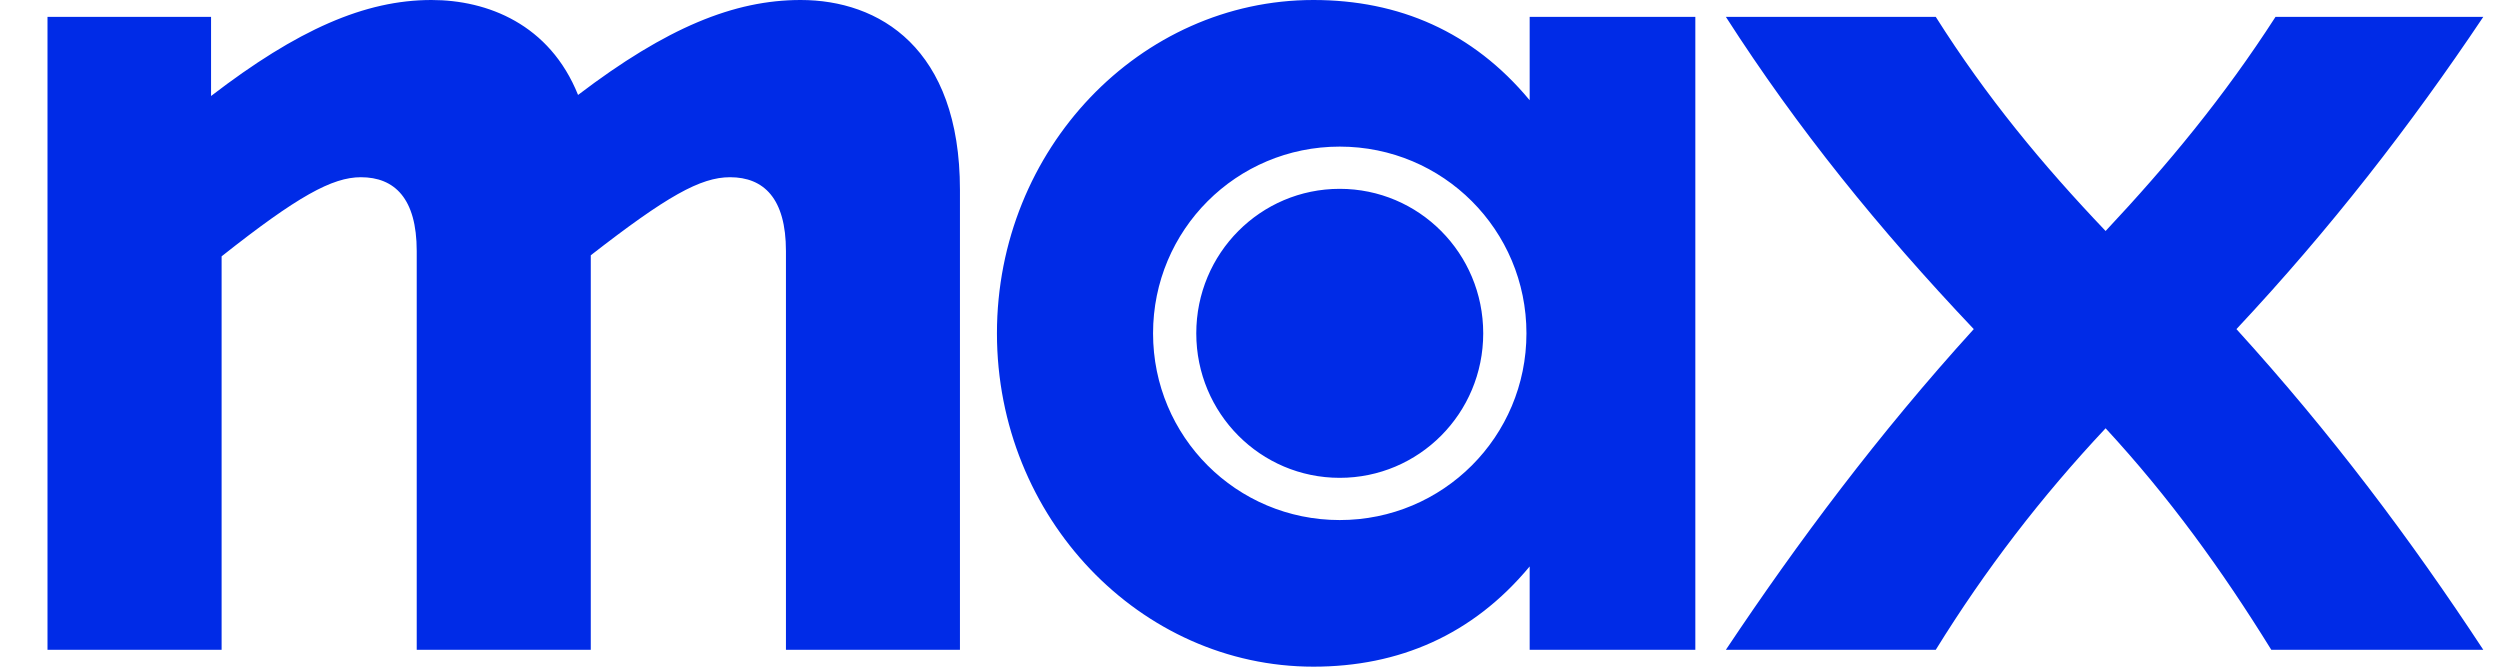
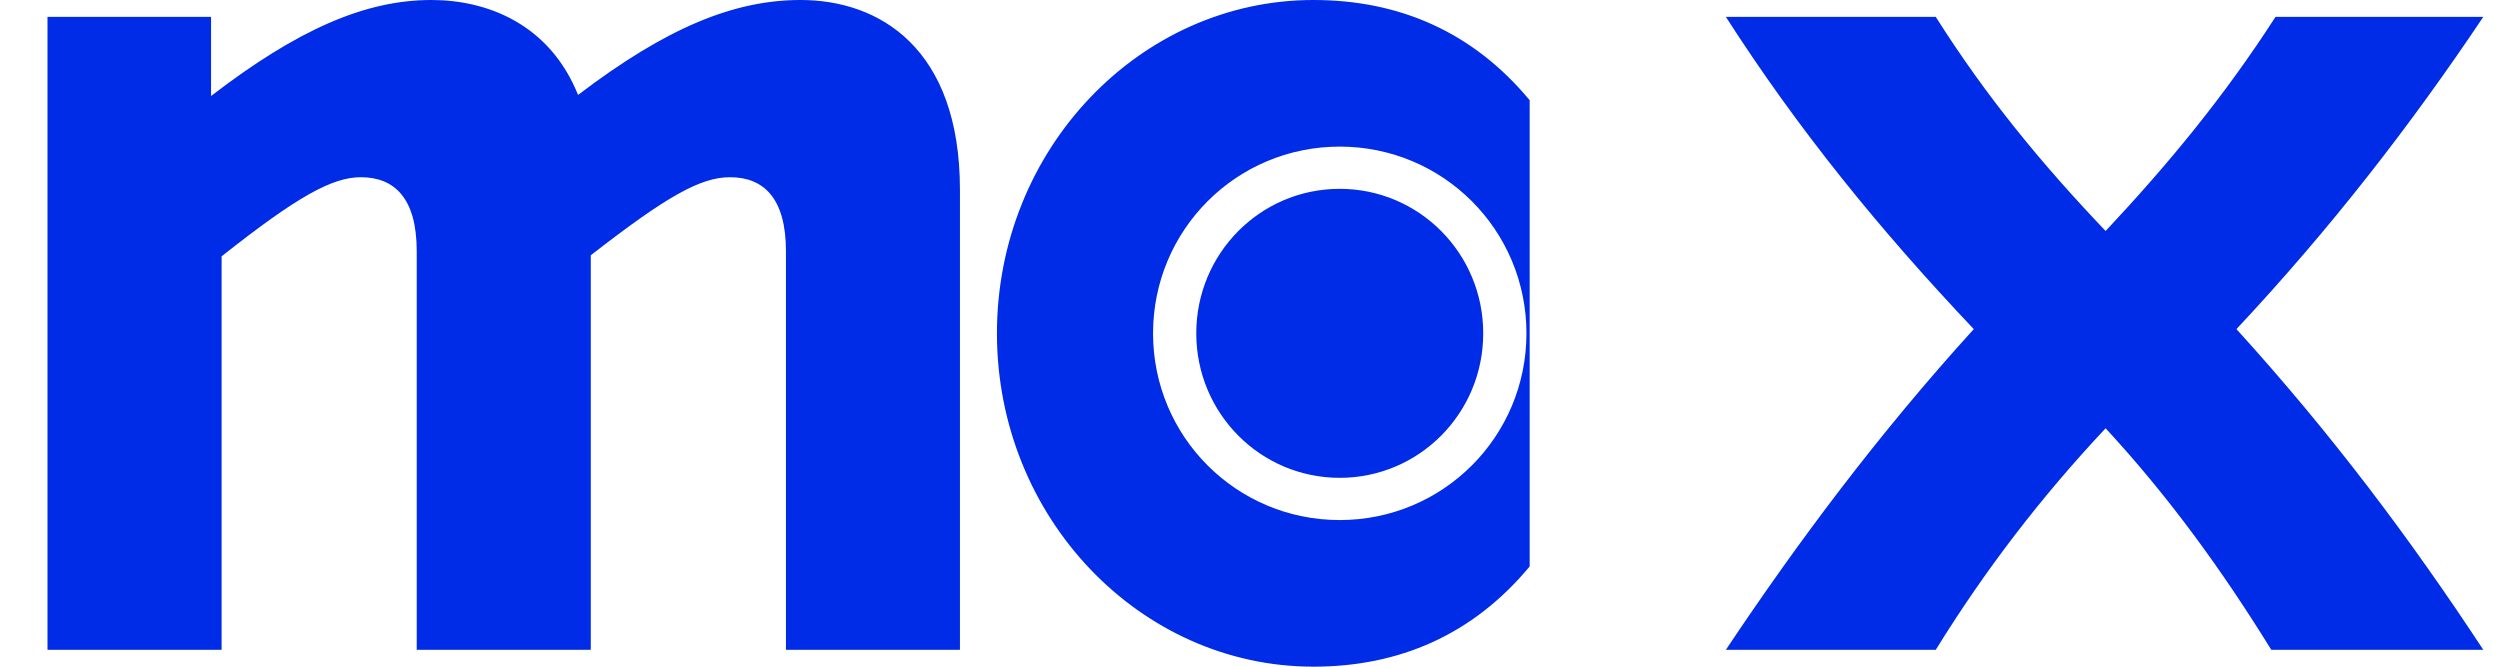
<svg xmlns="http://www.w3.org/2000/svg" width="45" height="12" viewBox="0 0 45 12" fill="none">
-   <path d="M7.767 0C6.571 0 5.356 0.532 3.799 1.728V0.304H0.855V11.696H3.989V4.614C5.356 3.532 5.982 3.19 6.495 3.19C7.102 3.19 7.501 3.57 7.501 4.519V11.696H10.634V4.595C12.001 3.532 12.609 3.19 13.14 3.19C13.748 3.19 14.147 3.57 14.147 4.519V11.696H17.279V3.418C17.279 0.854 15.817 0 14.412 0C13.216 0 12.001 0.494 10.405 1.709C9.894 0.436 8.774 0 7.767 0ZM23.641 0C20.527 0 17.945 2.677 17.945 6C17.945 9.323 20.527 12 23.641 12C25.179 12 26.508 11.431 27.534 10.196V11.696H30.516V0.304H27.534V1.804C26.508 0.569 25.179 0 23.641 0ZM31.066 0.304C32.357 2.316 33.819 4.12 35.528 5.924C33.819 7.804 32.357 9.76 31.066 11.696H34.844C35.736 10.253 36.743 8.943 37.901 7.709C39.041 8.943 39.99 10.253 40.883 11.696H44.699C43.389 9.703 41.965 7.804 40.256 5.924C41.946 4.12 43.389 2.26 44.699 0.304H40.959C40.029 1.747 39.022 2.962 37.901 4.158C36.762 2.962 35.756 1.747 34.844 0.304H31.066ZM24.115 2.639C25.976 2.639 27.476 4.14 27.476 6C27.476 7.86 25.976 9.361 24.115 9.361C22.255 9.361 20.755 7.861 20.755 6C20.755 4.139 22.255 2.639 24.115 2.639ZM24.115 3.399C22.691 3.399 21.533 4.557 21.533 6C21.533 7.443 22.691 8.601 24.115 8.601C25.54 8.601 26.698 7.443 26.698 6C26.698 4.557 25.54 3.399 24.115 3.399Z" fill="#002BE7" />
+   <path d="M7.767 0C6.571 0 5.356 0.532 3.799 1.728V0.304H0.855V11.696H3.989V4.614C5.356 3.532 5.982 3.19 6.495 3.19C7.102 3.19 7.501 3.57 7.501 4.519V11.696H10.634V4.595C12.001 3.532 12.609 3.19 13.14 3.19C13.748 3.19 14.147 3.57 14.147 4.519V11.696H17.279V3.418C17.279 0.854 15.817 0 14.412 0C13.216 0 12.001 0.494 10.405 1.709C9.894 0.436 8.774 0 7.767 0ZM23.641 0C20.527 0 17.945 2.677 17.945 6C17.945 9.323 20.527 12 23.641 12C25.179 12 26.508 11.431 27.534 10.196V11.696V0.304H27.534V1.804C26.508 0.569 25.179 0 23.641 0ZM31.066 0.304C32.357 2.316 33.819 4.12 35.528 5.924C33.819 7.804 32.357 9.76 31.066 11.696H34.844C35.736 10.253 36.743 8.943 37.901 7.709C39.041 8.943 39.99 10.253 40.883 11.696H44.699C43.389 9.703 41.965 7.804 40.256 5.924C41.946 4.12 43.389 2.26 44.699 0.304H40.959C40.029 1.747 39.022 2.962 37.901 4.158C36.762 2.962 35.756 1.747 34.844 0.304H31.066ZM24.115 2.639C25.976 2.639 27.476 4.14 27.476 6C27.476 7.86 25.976 9.361 24.115 9.361C22.255 9.361 20.755 7.861 20.755 6C20.755 4.139 22.255 2.639 24.115 2.639ZM24.115 3.399C22.691 3.399 21.533 4.557 21.533 6C21.533 7.443 22.691 8.601 24.115 8.601C25.54 8.601 26.698 7.443 26.698 6C26.698 4.557 25.54 3.399 24.115 3.399Z" fill="#002BE7" />
</svg>